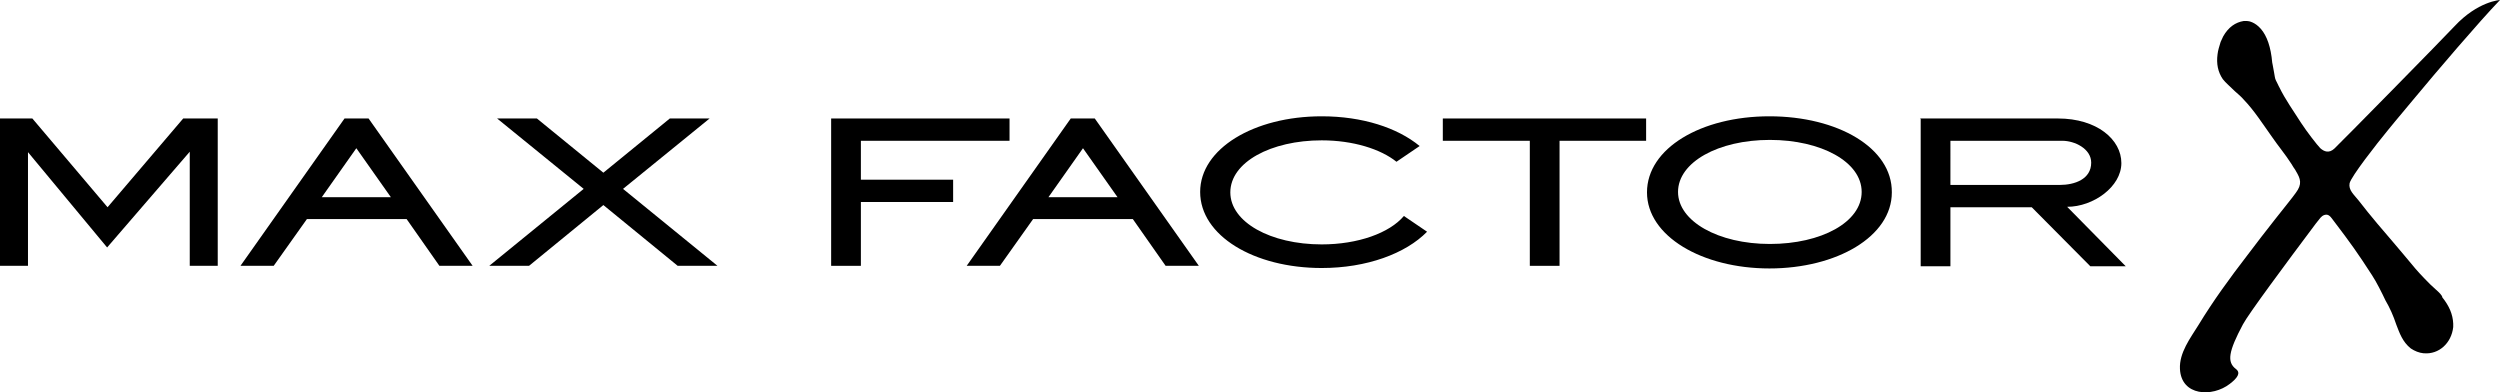
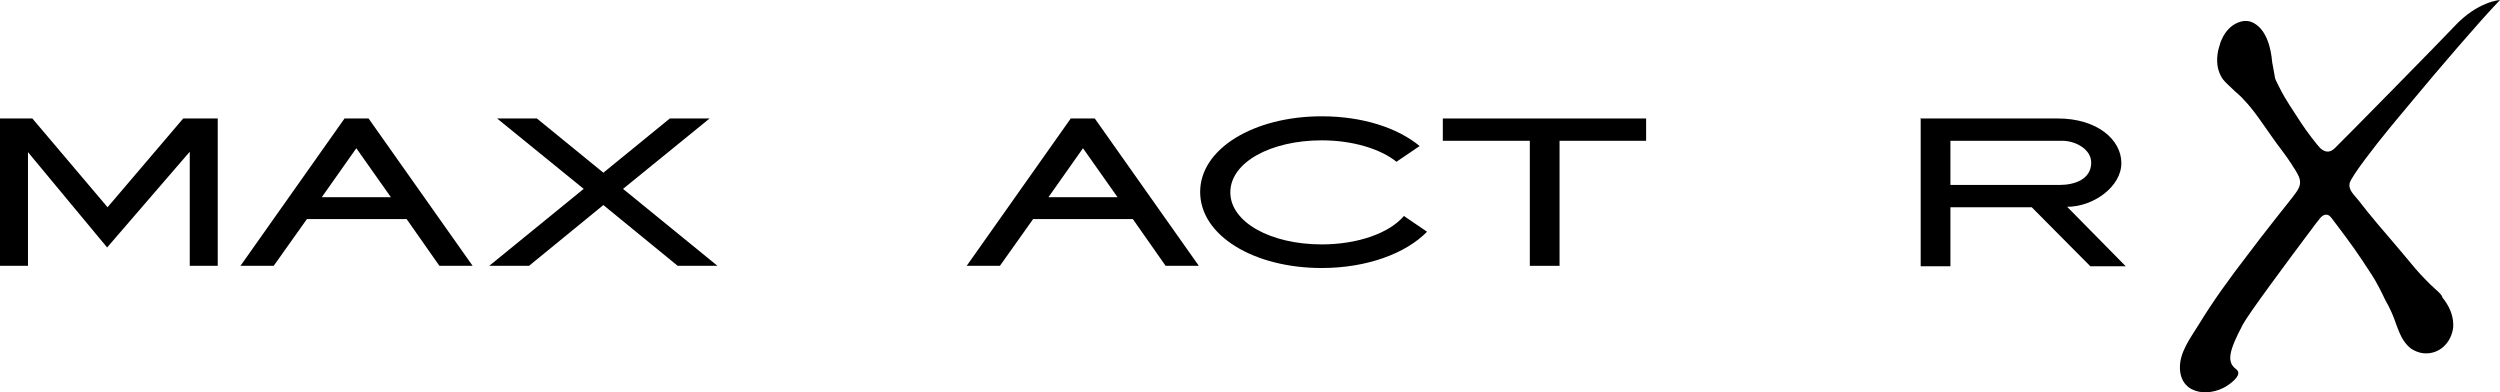
<svg xmlns="http://www.w3.org/2000/svg" version="1.1" id="ARTWORK" x="0px" y="0px" viewBox="0 0 571.8 89.7" style="enable-background:new 0 0 571.8 89.7;" xml:space="preserve">
  <g>
    <g>
      <polygon points="49.8,60.8 43.4,60.8 43.4,34.7 24.5,56.6 6.4,34.8 6.4,60.8 0,60.8 0,27.1 7.4,27.1 24.6,47.4 41.9,27.1     49.8,27.1   " />
-       <polygon points="230.9,32.2 196.9,32.2 196.9,41.1 218,41.1 218,46.2 196.9,46.2 196.9,60.8 190.1,60.8 190.1,27.1 230.9,27.1       " />
      <polygon points="376.5,32.2 356.7,32.2 356.7,60.8 349.9,60.8 349.9,32.2 330,32.2 330,27.1 376.5,27.1   " />
-       <path d="M404.7,26.6c-15.6,0-28,7.3-28,17.4c0,10,12.6,17.4,28,17.4c15.4,0,28-7.3,28-17.4C432.8,33.8,420.3,26.6,404.7,26.6z     M404.8,55.8c-11.8,0-21-5.2-21-11.9c0-6.8,9.2-11.9,21-11.9c11.7,0,21,5,21,11.9S416.6,55.8,404.8,55.8z" />
      <path d="M302.3,26.6c-15.5,0-27.8,7.4-27.8,17.3c0,10,12.3,17.4,27.8,17.4c10.3,0,19.2-3.3,24.1-8.3l-5.3-3.6    c-3.3,3.9-10.5,6.5-18.8,6.5c-11.7,0-20.9-5.1-20.9-11.9c0-6.9,9.3-11.9,20.9-11.9c7.2,0,13.5,2,17.1,4.9l5.3-3.6    C319.6,29.2,311.6,26.6,302.3,26.6z" />
      <path d="M100.5,60.8h7.6L84.3,27.1h-5.5L55,60.8h7.6l7.6-10.7H93L100.5,60.8z M73.6,45.1l7.9-11.2l7.9,11.2H73.6z" />
      <path d="M266.6,60.8h7.6l-23.8-33.7h-5.5l-23.8,33.7h7.6l7.6-10.7h22.8L266.6,60.8z M239.8,45.1l7.9-11.2l7.9,11.2H239.8z" />
      <polygon points="142.5,43.2 162.3,27.1 153.2,27.1 138,39.5 122.8,27.1 113.7,27.1 133.5,43.2 111.9,60.8 121,60.8 138,46.9     155,60.8 164.1,60.8   " />
      <path d="M439.3,27v33.9h6.8V47.4h18.6l13.4,13.5h8.1l-13.4-13.6c6,0,12.4-4.6,12.4-10s-5.6-10.2-14.5-10.2c-5.4,0-31.6,0-31.6,0    L439.3,27L439.3,27z M446.1,32.2h25.6c2.8,0,6.6,1.8,6.6,5c0,3.8-3.8,5.1-7.2,5.1h-25L446.1,32.2L446.1,32.2z" />
    </g>
  </g>
  <path d="M557.1,66.2c-0.4-0.4-0.9-0.8-1.3-1.2c0,0-2.2-2.2-3.3-3.5c-0.3-0.4-5.3-6.3-5.3-6.3l-3.5-4.1c-1.5-1.8-2.9-3.5-4.2-5.2  c-1.1-1.4-2.4-2.4-2.1-4c0.4-1.6,6.1-8.9,8.9-12.3c0,0,2.2-2.7,5.4-6.5l0,0C557.6,16,567,5,571.8,0c0,0-5.1,0.3-10.4,6  c-2.6,2.8-26.6,27.2-27.5,28c-1.2,1.1-2.3,0.7-3.2-0.1c-0.7-0.7-3.1-3.8-4.4-5.8c-1.7-2.7-3.6-5.3-5-8.2c-0.1-0.2-0.2-0.3-0.2-0.4  l0,0l0,0l-0.1-0.2c-0.4-0.8-0.6-1.1-0.7-1.7c-0.1-0.5-0.2-1.3-0.5-2.8l-0.1-0.5l0,0l0,0c-0.3-3.5-1.2-6.1-2.6-7.7  c-1.3-1.5-2.7-1.8-3.2-1.8c0,0,0,0-0.1,0c-0.2,0-0.4,0-0.6,0c-1.9,0.3-3.5,1.4-4.7,3.5c-0.1,0.2-0.3,0.6-0.6,1.3  c-0.3,1-0.6,1.9-0.7,2.8c-0.3,2.2,0.1,4.1,1.2,5.7c0.6,0.8,1.8,1.8,2.8,2.8c0.8,0.7,1.5,1.3,2,1.9c2.4,2.5,4.3,5.5,6.3,8.3  c1.5,2.2,3.2,4.2,4.6,6.4c0.3,0.5,0.6,1,0.9,1.4c0,0.1,0.1,0.1,0.1,0.2l0,0c1.1,1.8,1.5,3,0,5c-0.6,0.9-3.3,4.2-4.7,6  c-2.2,2.8-4.3,5.5-6.4,8.3c-4,5.2-7.8,10.4-11.2,16c-1.8,2.9-4.4,6.3-4.2,10c0.3,6.2,7.4,6.5,11.4,3.4c1.7-1.3,2.6-2.5,1.4-3.4  c-2.1-1.6-1.7-4,1.6-10.2c1.2-2.3,9.8-13.9,16.7-23.1l0.8-1c0.3-0.4,0.8-1,1.6-1s1.3,1,1.8,1.6c3.8,5,5.3,7.1,8.6,12.2  c1,1.5,2.3,4.1,3.1,5.8l0,0l0,0c1,1.7,1.8,3.5,2.5,5.6c0.7,1.8,1.4,3.9,3.3,5.4c0.9,0.6,1.9,1,2.9,1.1c0,0,0,0,0.1,0  c3.4,0.3,6.3-2.3,6.7-6c0-0.3,0-0.5,0-0.8c-0.1-2.1-0.9-4-2.5-6C558.6,67.6,557.9,66.9,557.1,66.2z" />
</svg>